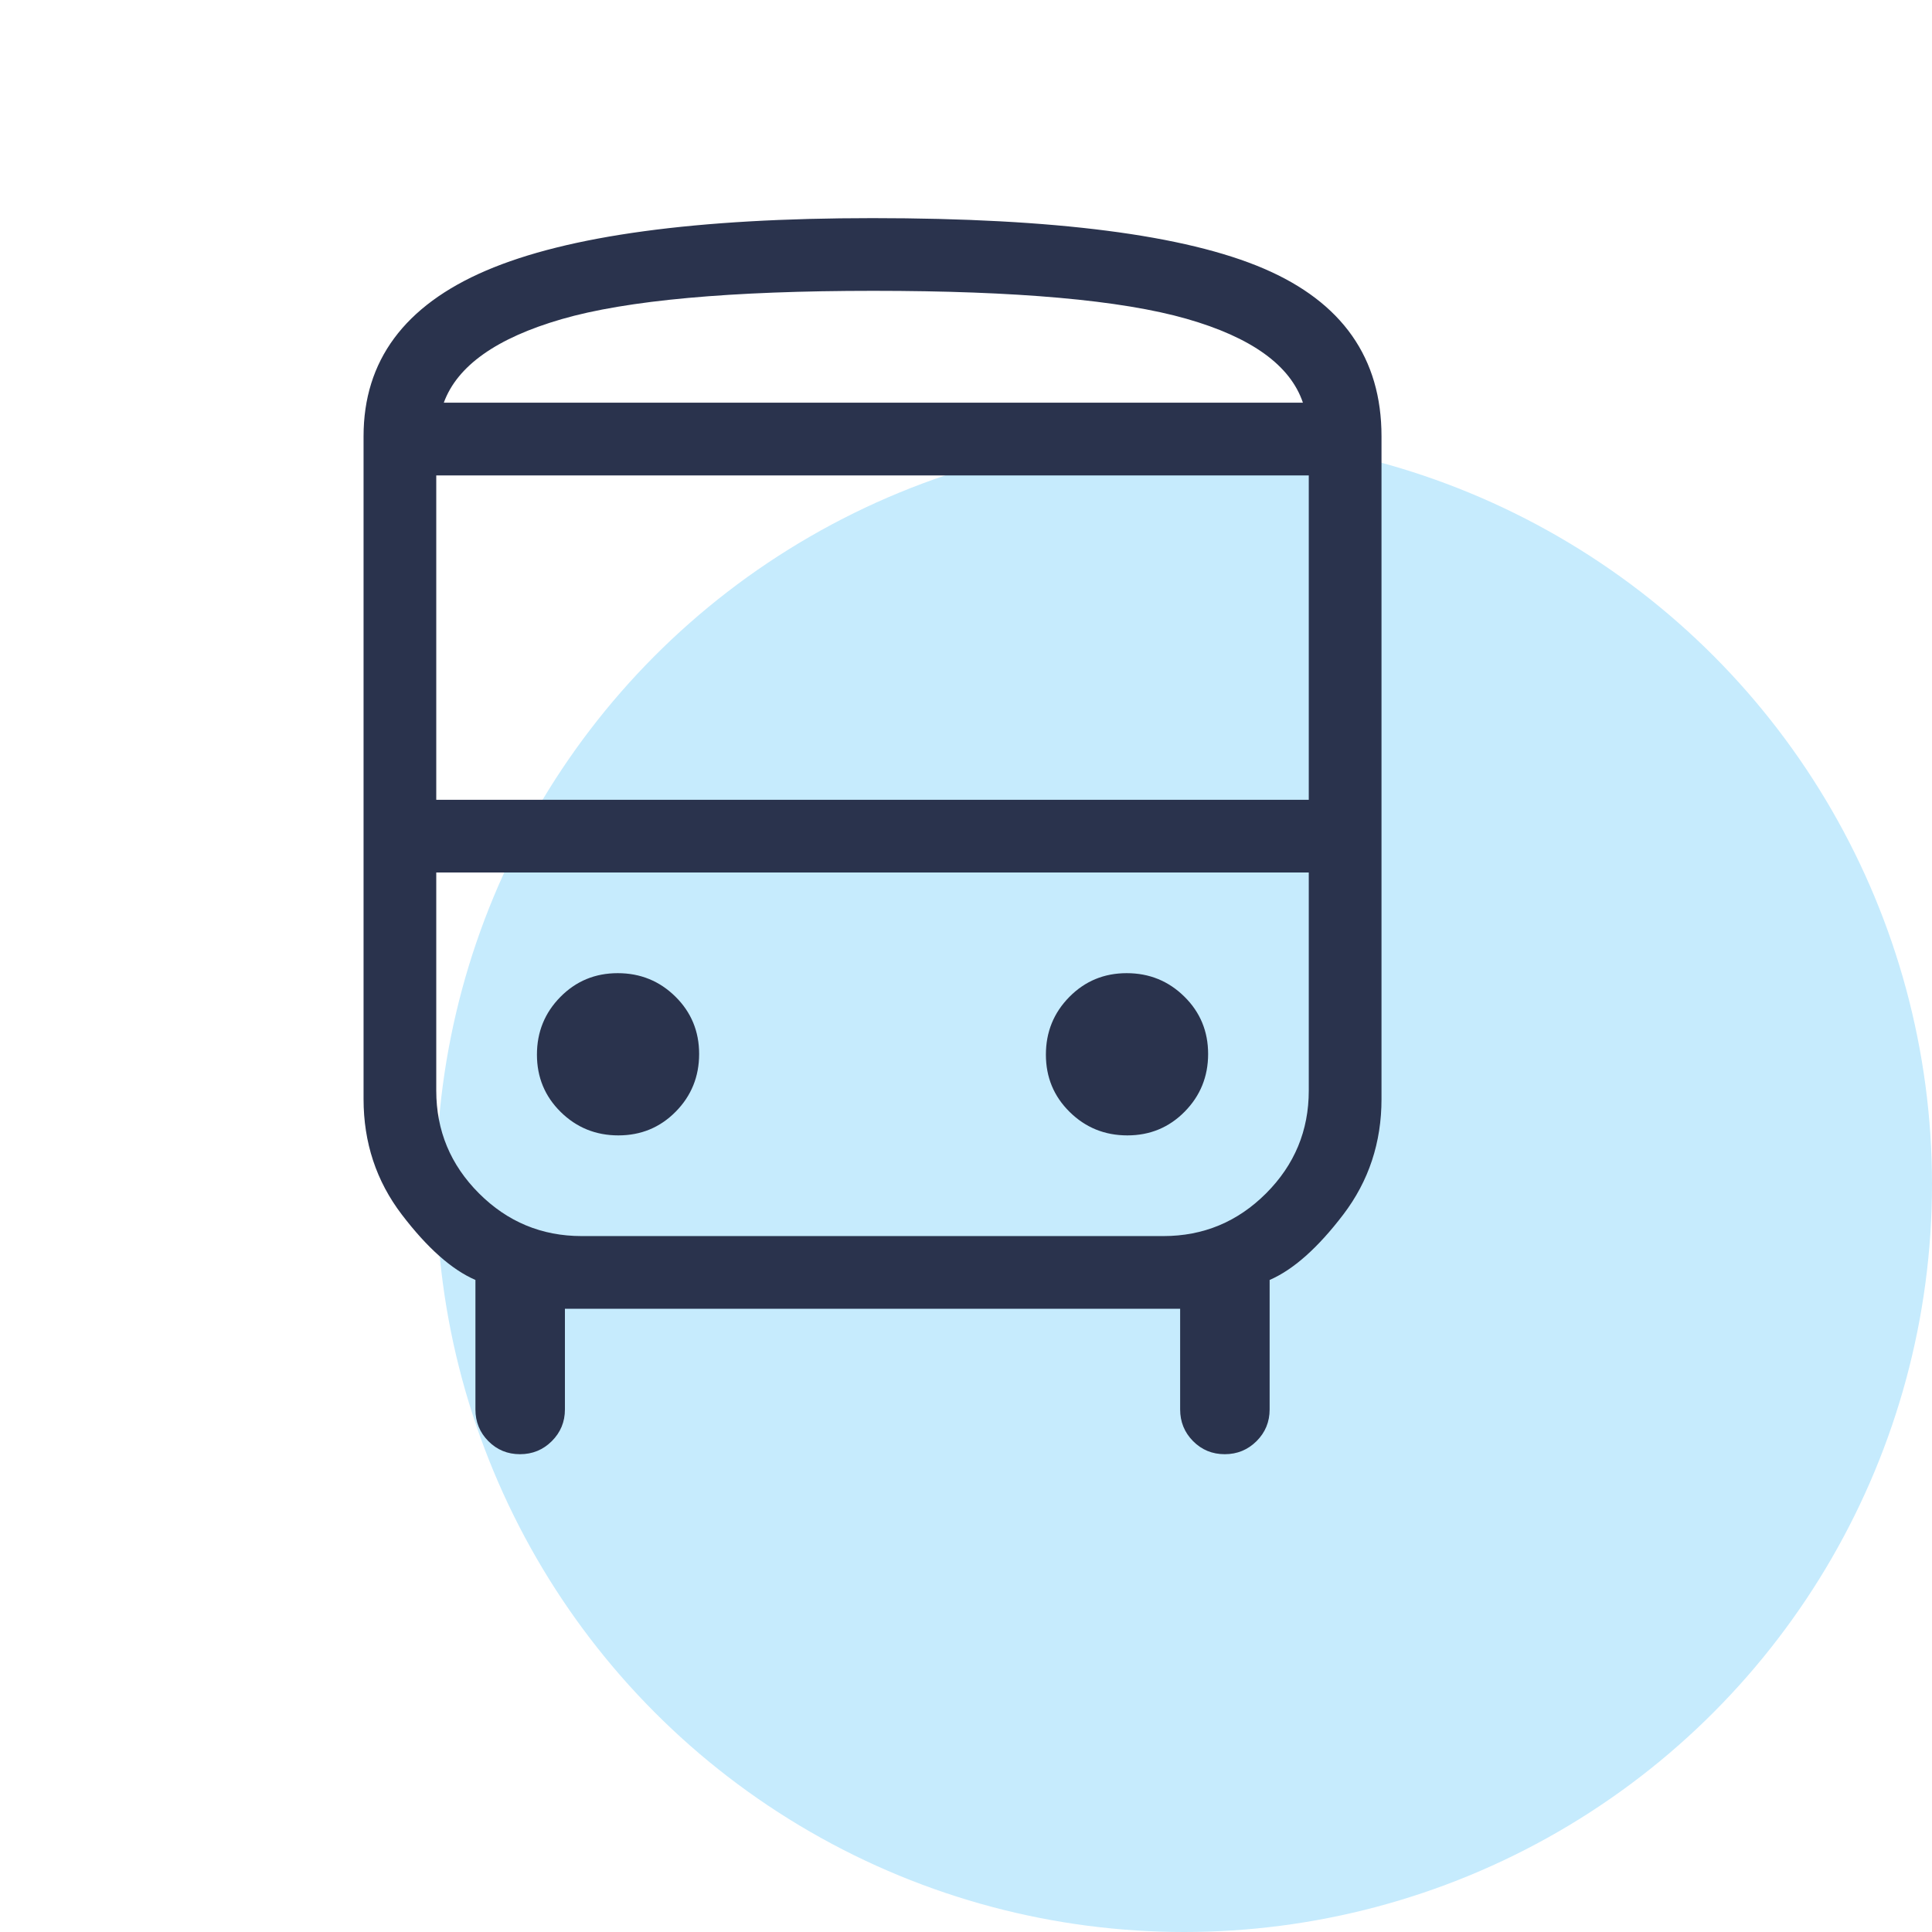
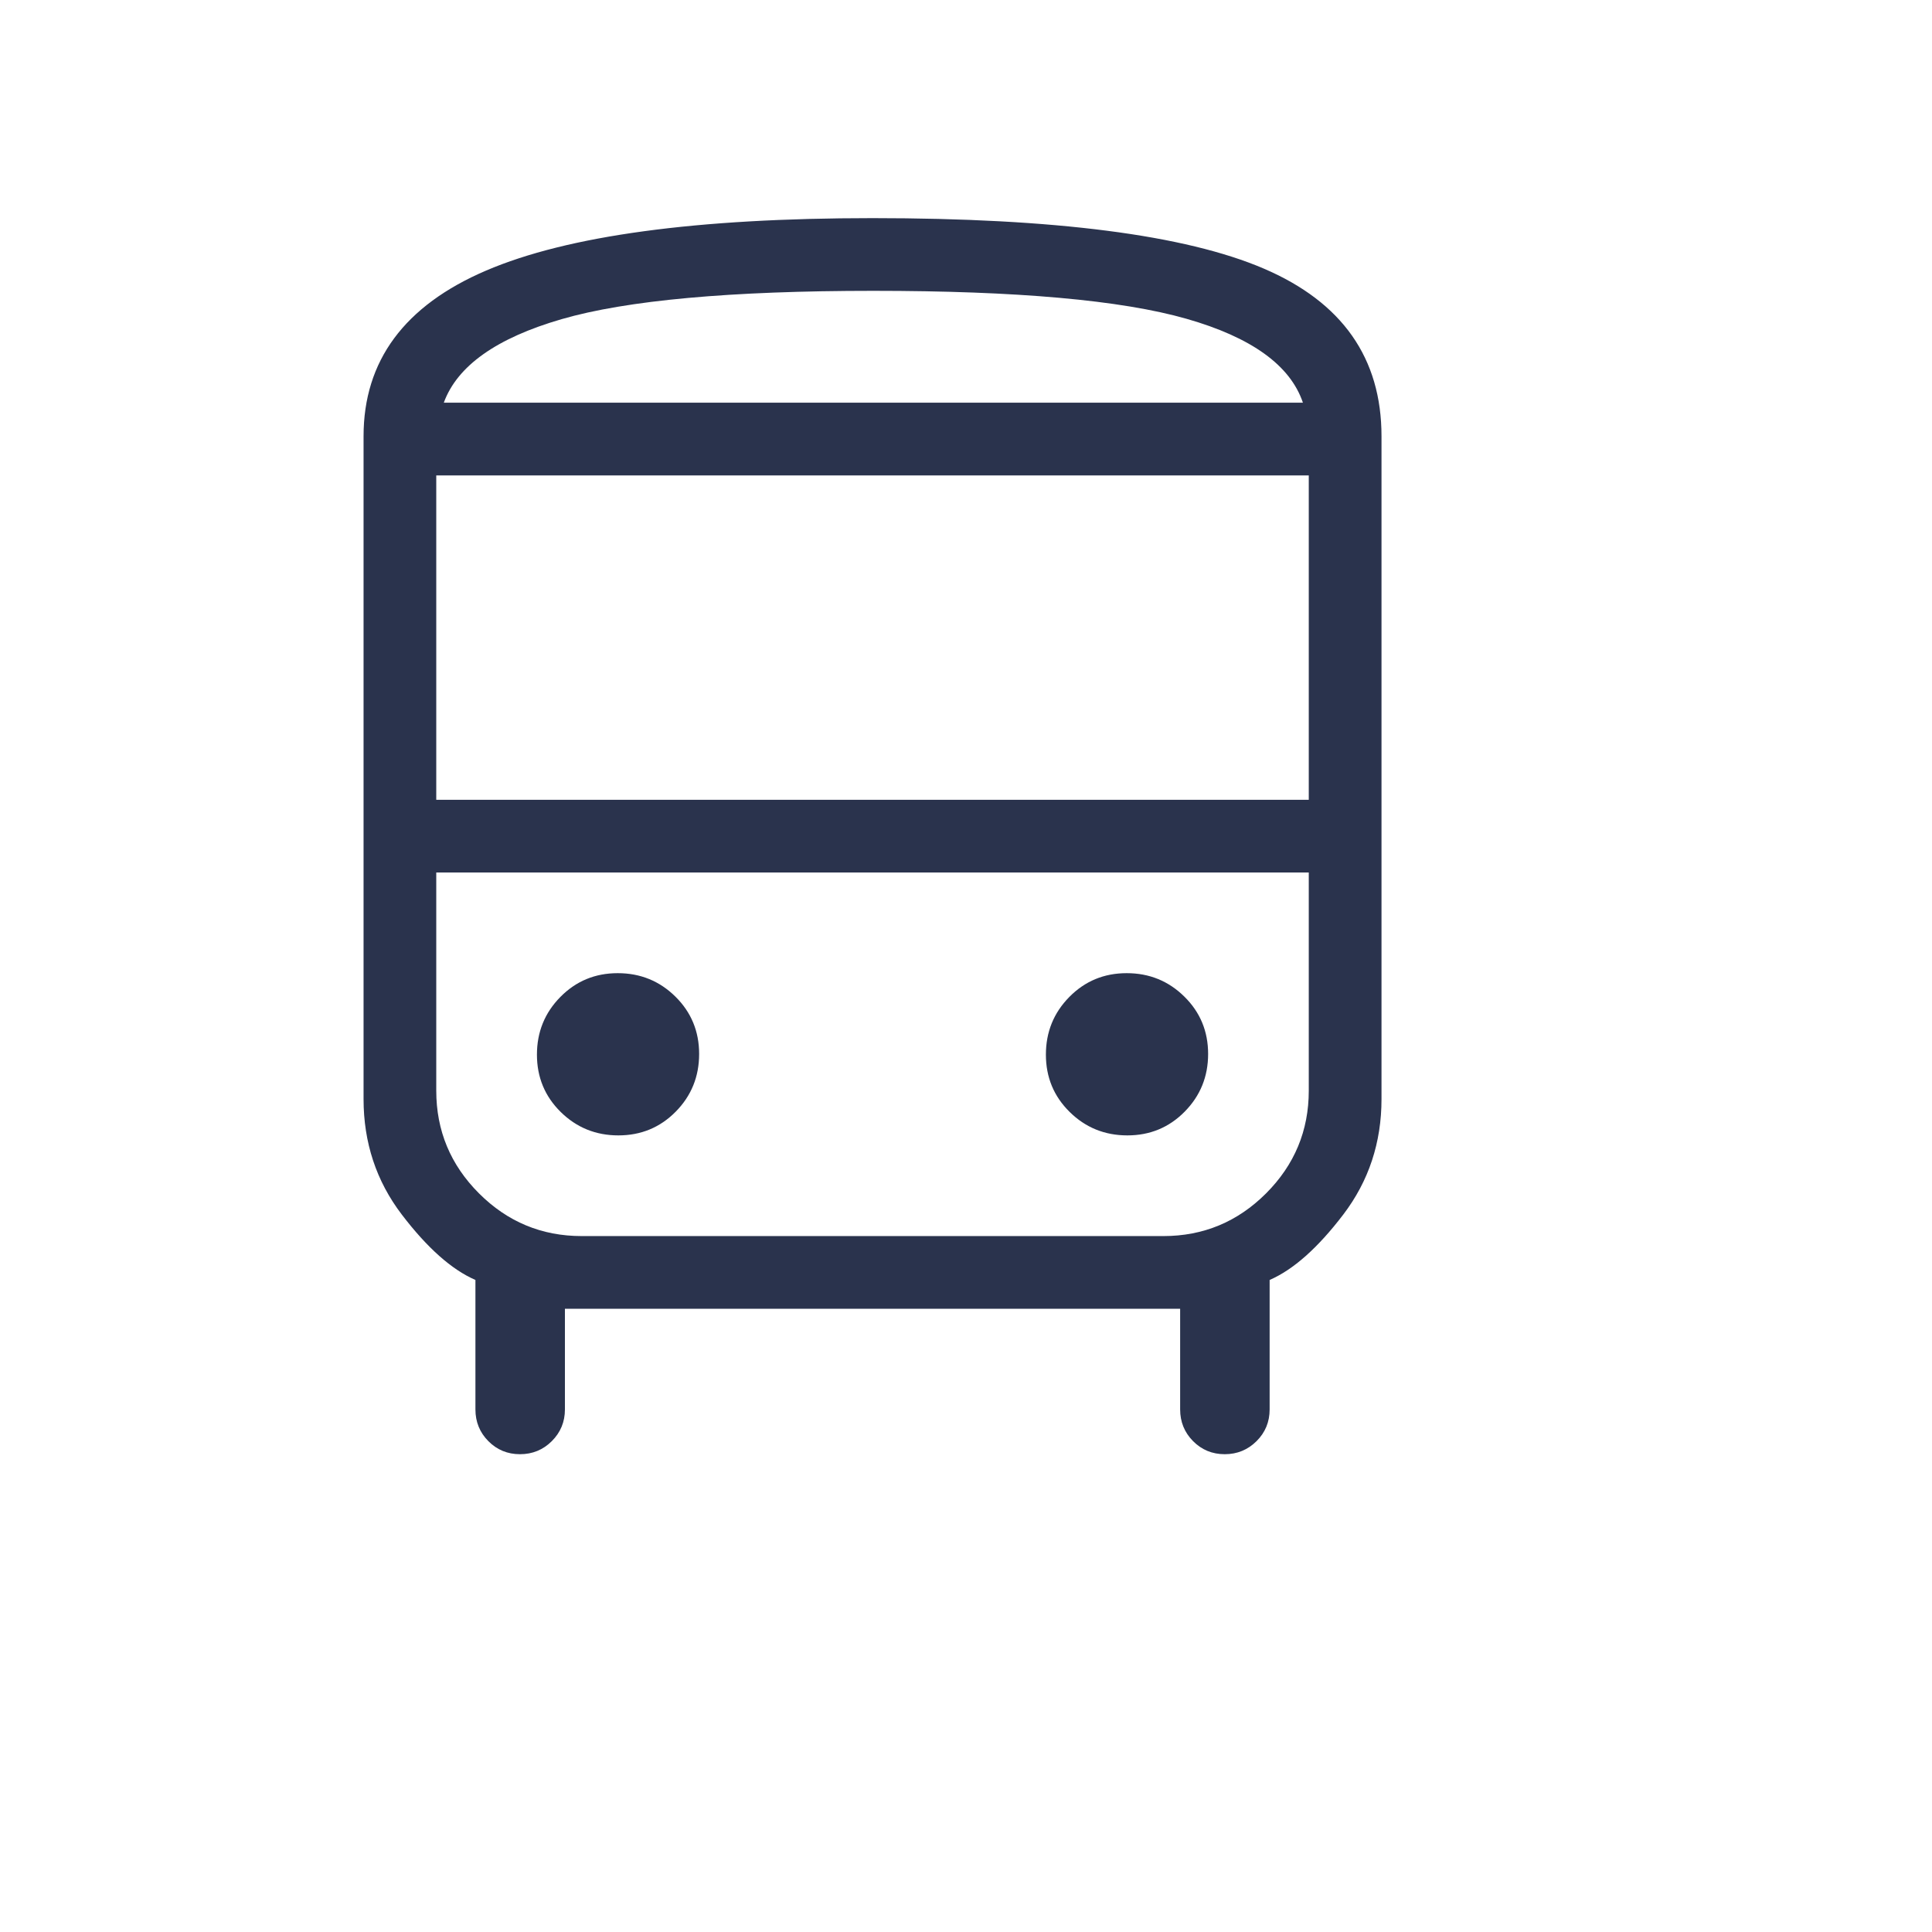
<svg xmlns="http://www.w3.org/2000/svg" width="62" height="62" viewBox="0 0 62 62" fill="none">
-   <circle cx="38" cy="38" r="24" fill="#C6EBFD" />
  <path d="M18.129 42V45.23C18.129 45.63 17.988 45.969 17.708 46.248C17.428 46.527 17.088 46.667 16.687 46.667C16.287 46.667 15.948 46.527 15.672 46.248C15.395 45.969 15.257 45.63 15.257 45.23V41.075C14.497 40.746 13.709 40.046 12.892 38.974C12.075 37.901 11.667 36.666 11.667 35.27V14C11.667 11.579 12.977 9.807 15.597 8.684C18.217 7.561 22.351 7 27.999 7C33.851 7 38.037 7.54 40.555 8.619C43.074 9.698 44.334 11.492 44.334 14V35.27C44.334 36.666 43.925 37.901 43.109 38.974C42.292 40.046 41.504 40.746 40.744 41.075V45.23C40.744 45.63 40.604 45.969 40.324 46.248C40.043 46.527 39.703 46.667 39.303 46.667C38.902 46.667 38.564 46.527 38.287 46.248C38.011 45.969 37.872 45.63 37.872 45.23V42H18.129ZM28.027 12.923H41.812H14.242H28.027ZM37.334 28H14H42H37.334ZM14 25.667H42V15.257H14V25.667ZM19.844 36.436C20.57 36.436 21.184 36.182 21.685 35.674C22.186 35.166 22.436 34.548 22.436 33.823C22.436 33.097 22.182 32.483 21.674 31.982C21.166 31.481 20.549 31.23 19.823 31.23C19.097 31.23 18.484 31.485 17.983 31.993C17.482 32.501 17.231 33.118 17.231 33.844C17.231 34.57 17.485 35.183 17.993 35.684C18.502 36.185 19.119 36.436 19.844 36.436ZM36.178 36.436C36.904 36.436 37.517 36.182 38.018 35.674C38.519 35.166 38.77 34.548 38.77 33.823C38.77 33.097 38.516 32.483 38.007 31.982C37.499 31.481 36.882 31.23 36.157 31.23C35.43 31.23 34.817 31.485 34.316 31.993C33.815 32.501 33.564 33.118 33.564 33.844C33.564 34.57 33.818 35.183 34.327 35.684C34.835 36.185 35.452 36.436 36.178 36.436ZM14.242 12.923H41.812C41.408 11.723 40.161 10.825 38.072 10.229C35.982 9.632 32.634 9.333 28.027 9.333C23.447 9.333 20.113 9.636 18.023 10.242C15.934 10.848 14.673 11.741 14.242 12.923ZM18.667 39.667H37.334C38.617 39.667 39.716 39.21 40.63 38.296C41.543 37.382 42 36.283 42 35V28H14V35C14 36.283 14.457 37.382 15.371 38.296C16.285 39.21 17.384 39.667 18.667 39.667Z" fill="#2A334D" />
</svg>